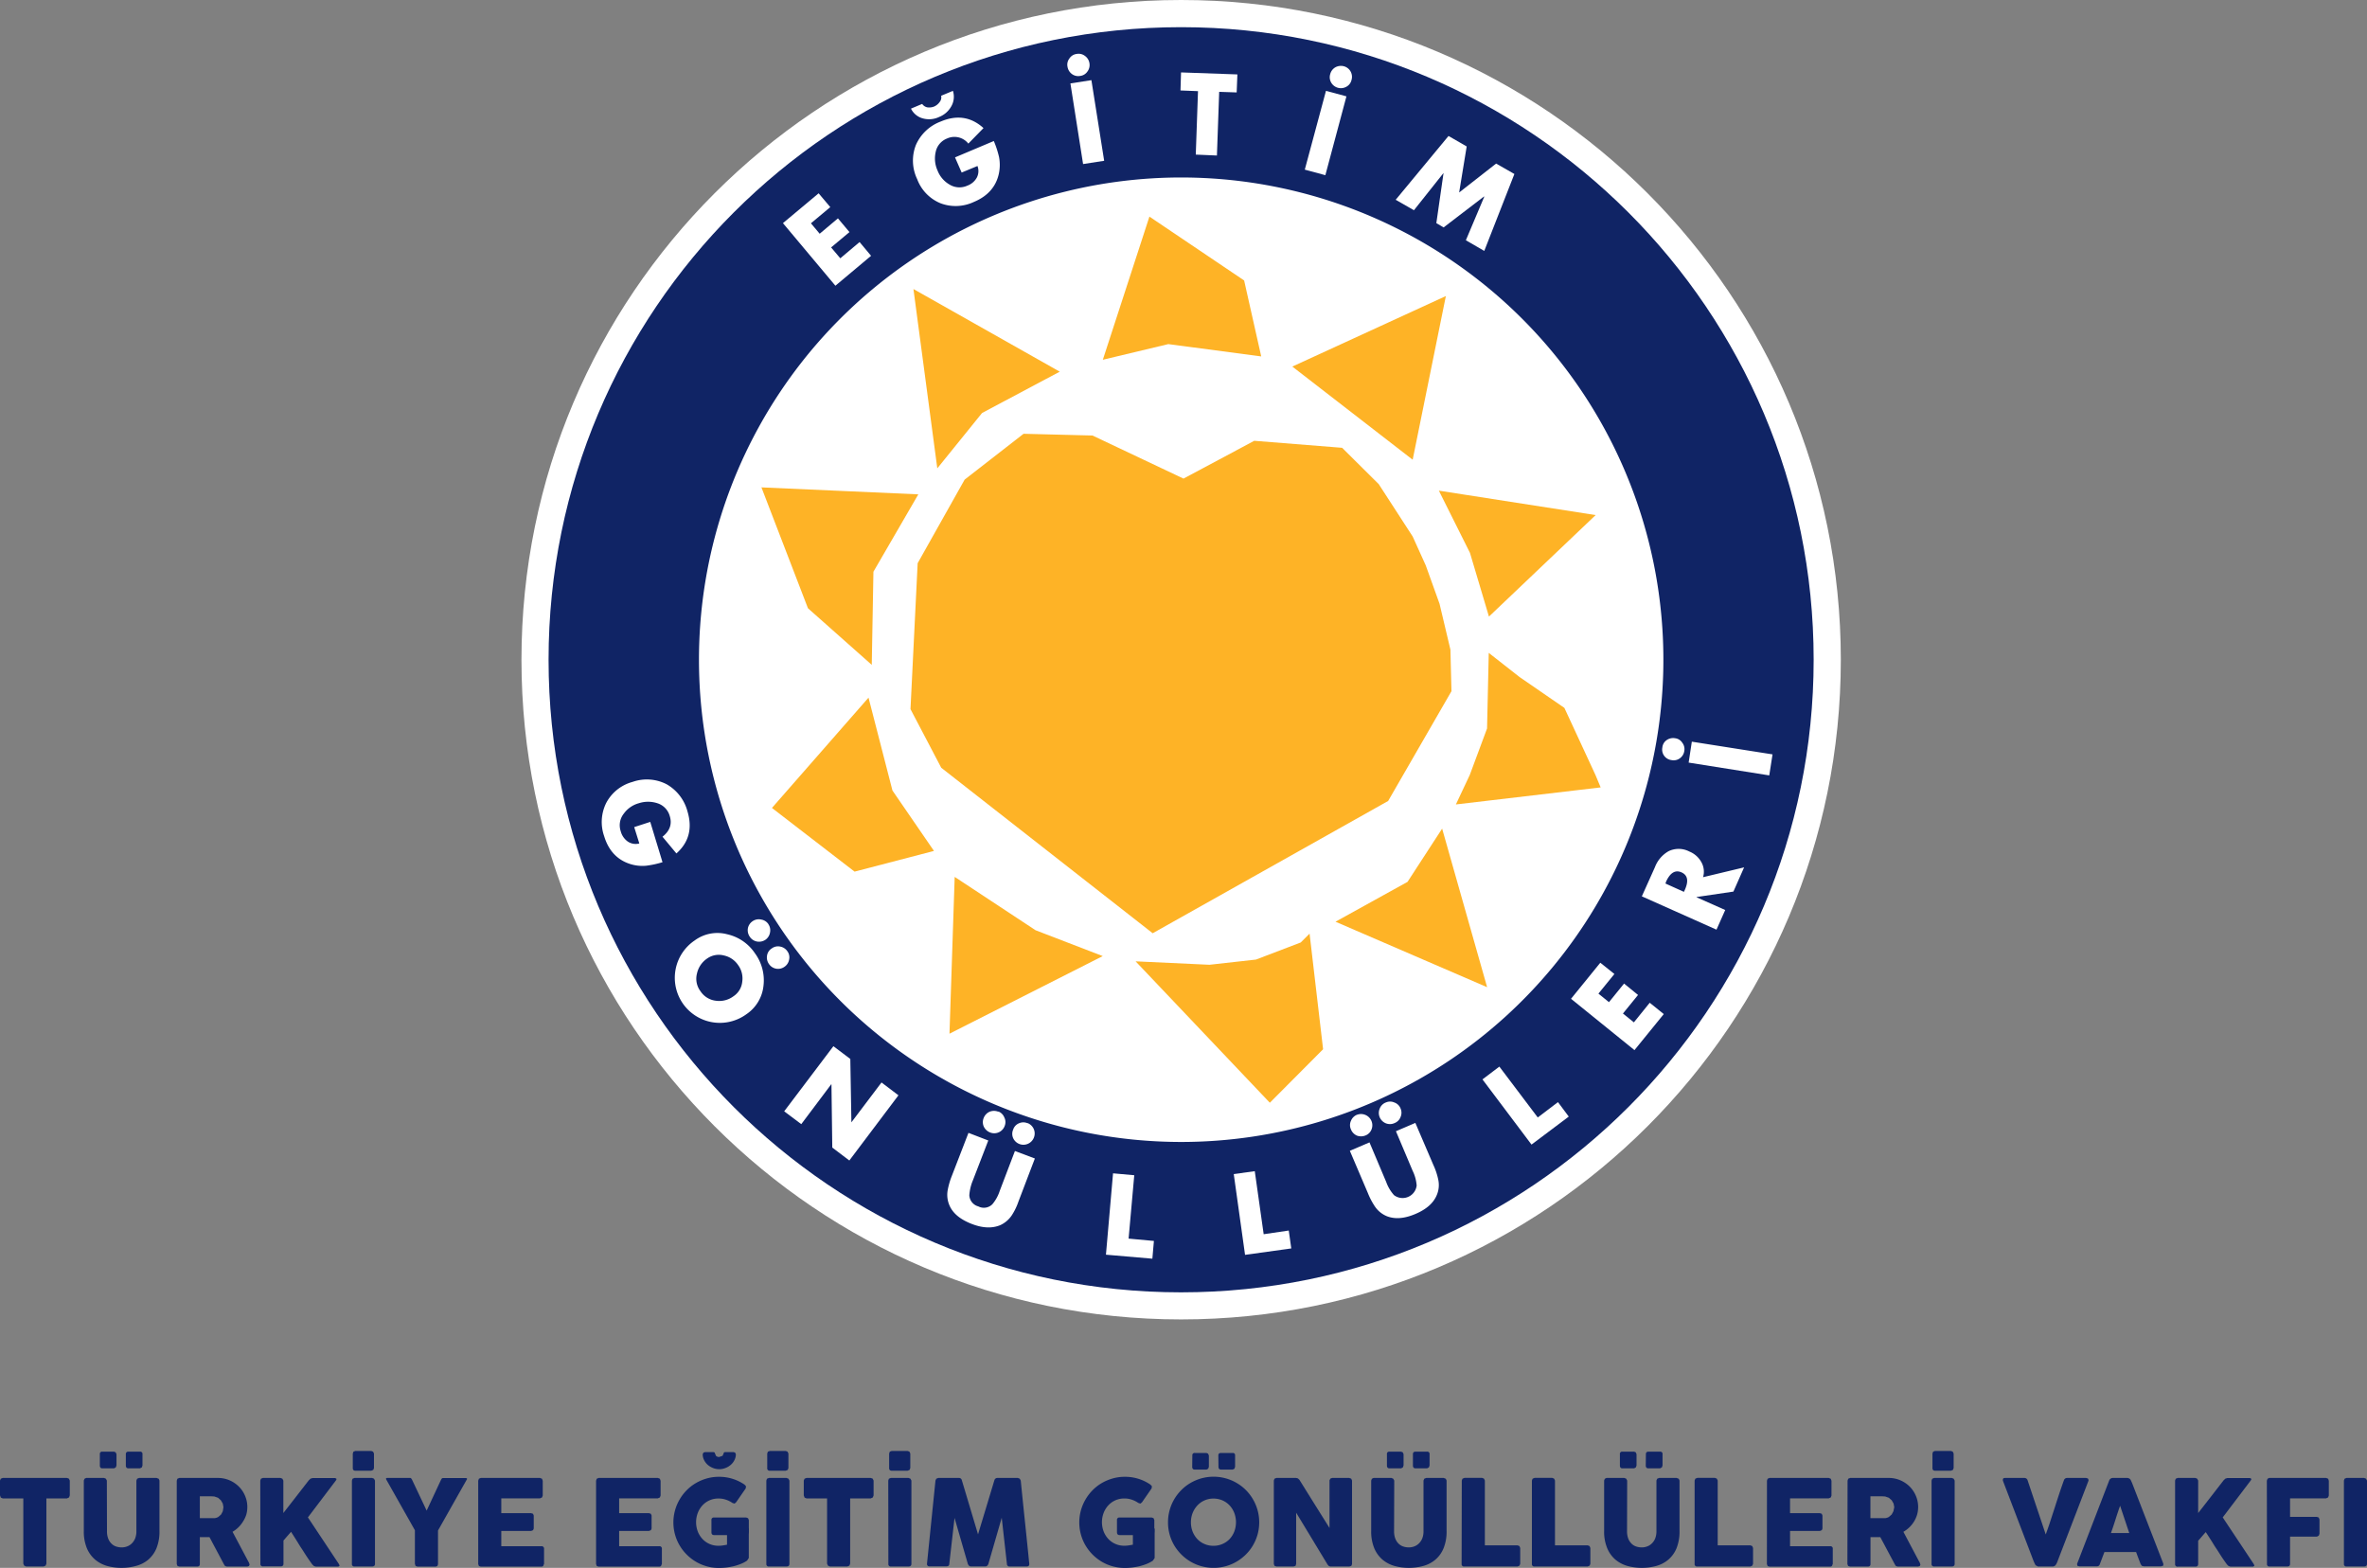
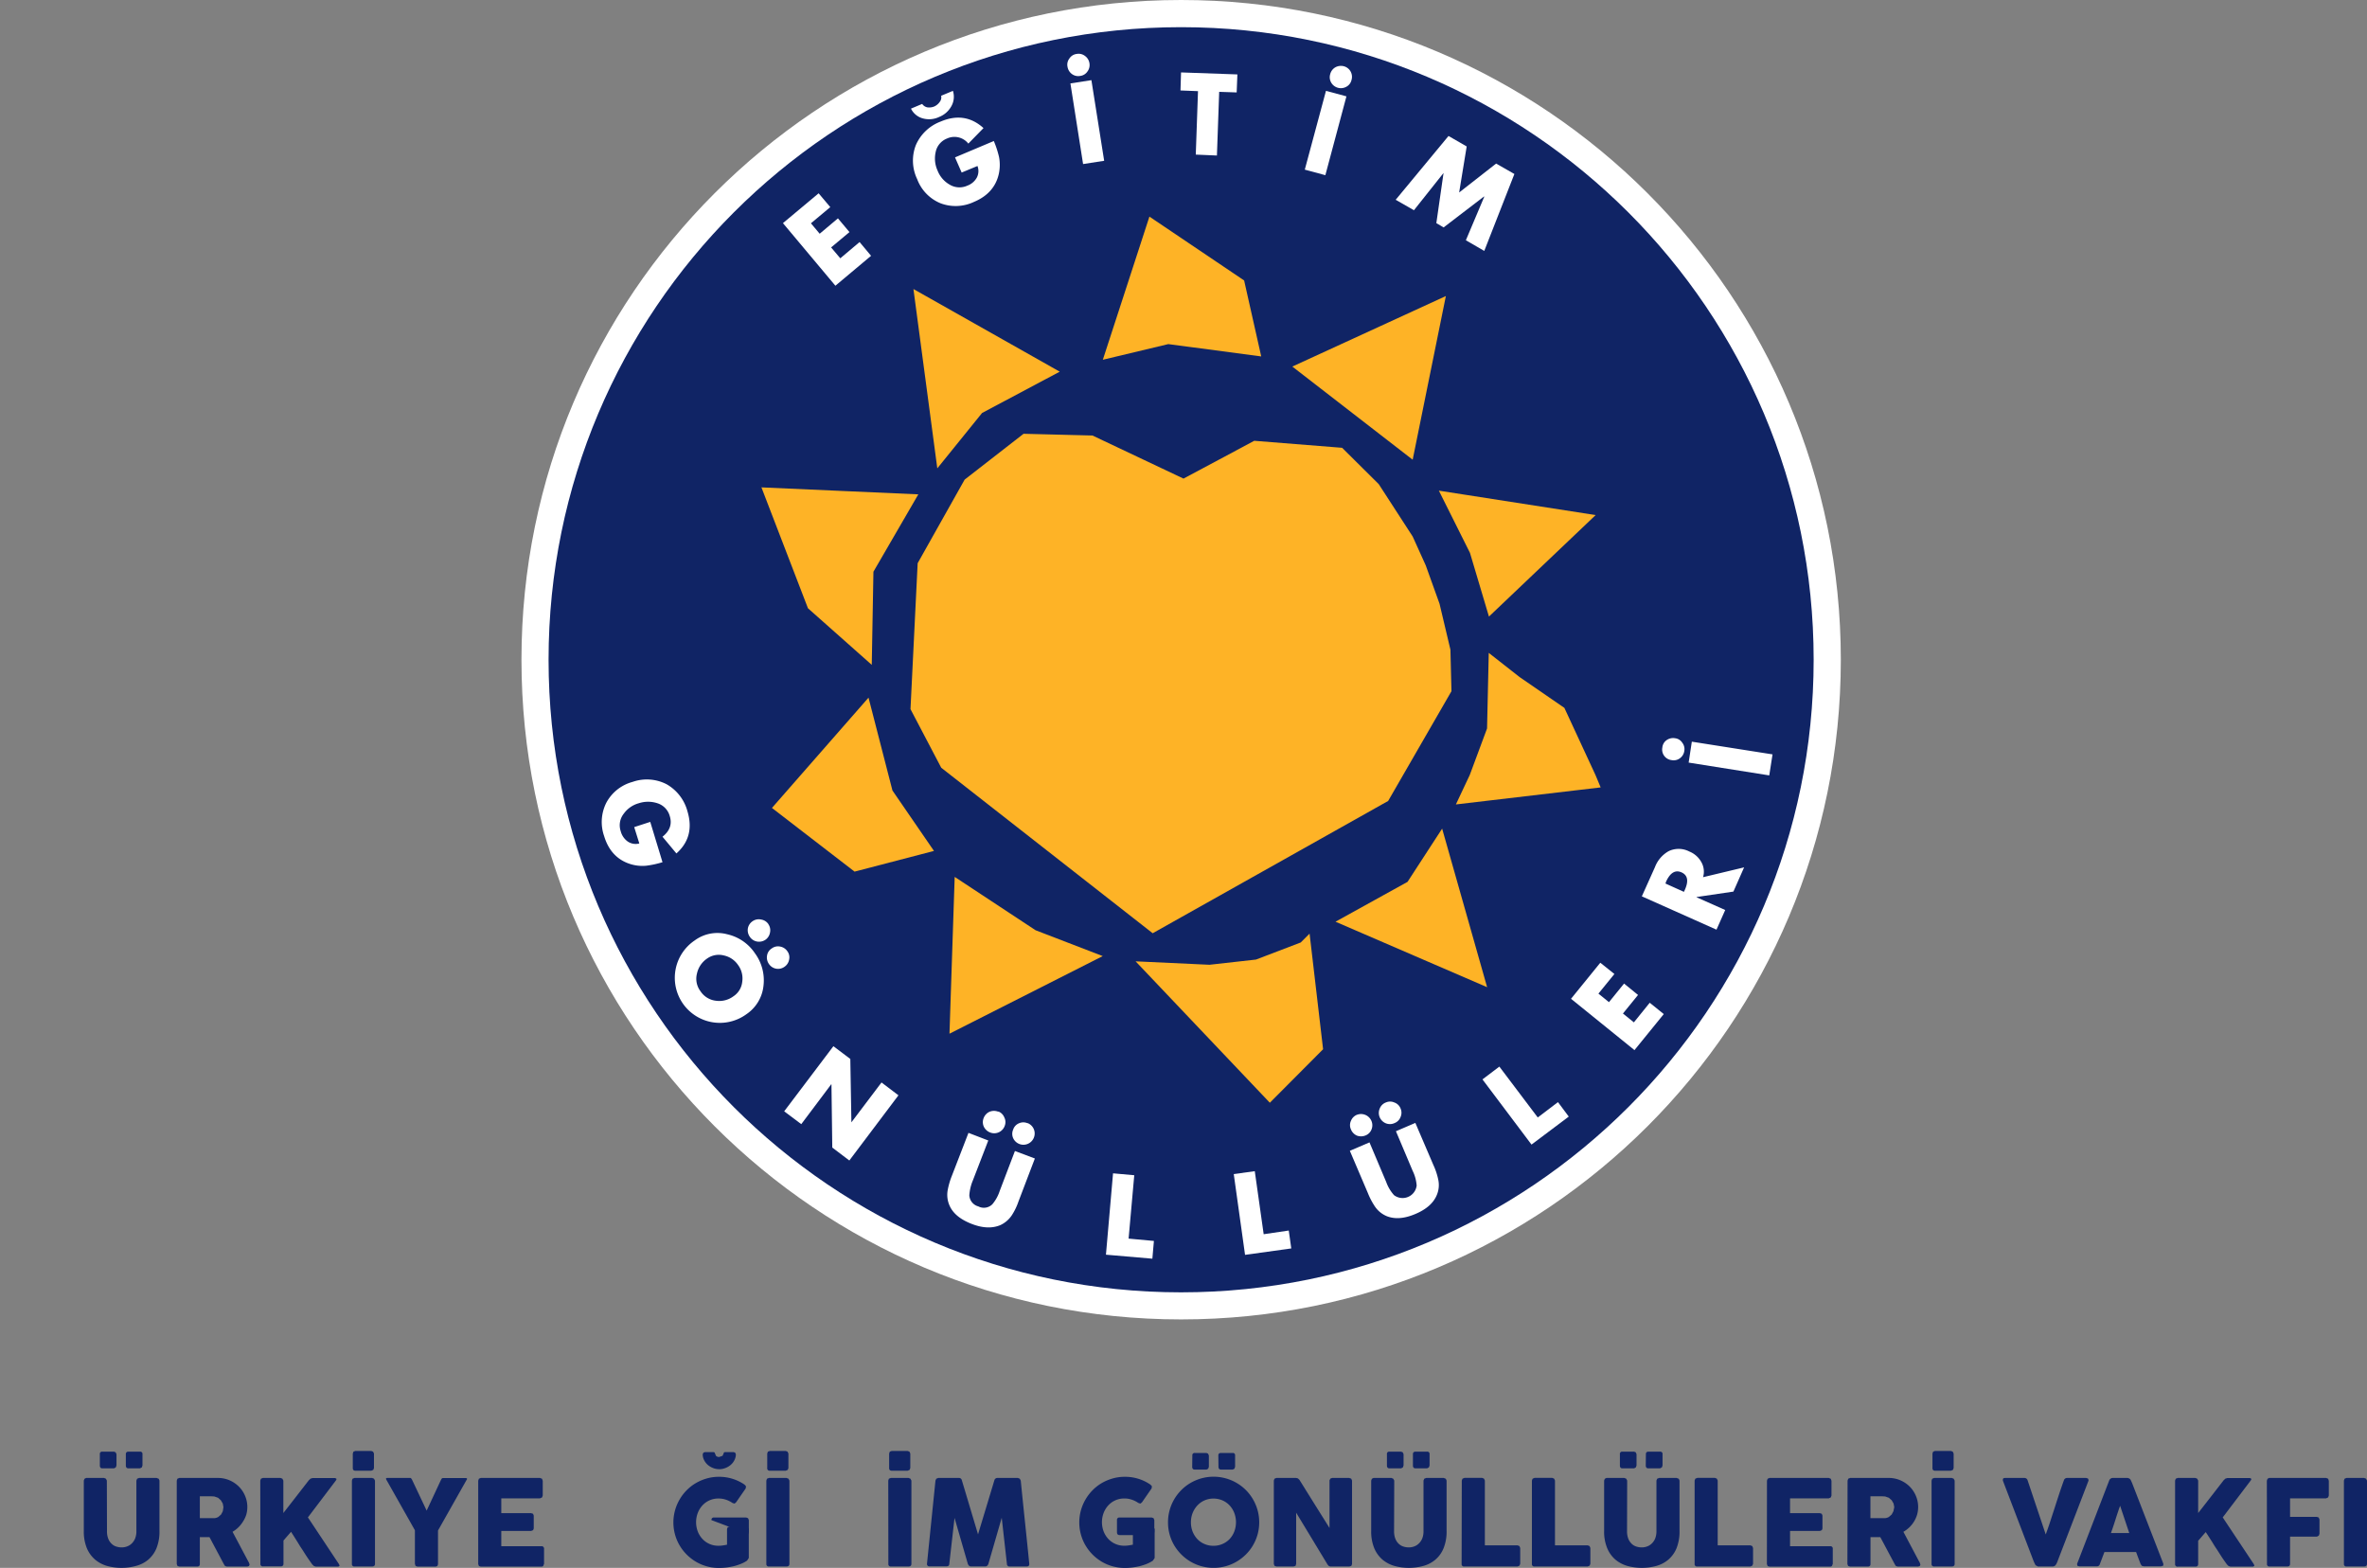
<svg xmlns="http://www.w3.org/2000/svg" id="Layer_1" data-name="Layer 1" width="723" height="478.87" viewBox="0 0 723 478.87">
  <rect x="0" y="0" width="723" height="478.87" fill="#808080" stroke="none" />
  <defs>
    <style>.cls-1{fill:#fff;}.cls-2{fill:#102465;}.cls-3{fill:#feb326;}</style>
  </defs>
  <title>turkiye-egitim-gonulluleri-vakfi-tegv-logo</title>
  <path class="cls-1" d="M172.78,337.64c0-111.28,90.18-201.5,201.47-201.5s201.53,90.22,201.53,201.5-90.2,201.49-201.53,201.49-201.47-90.2-201.47-201.49" transform="translate(-13.5 -136.14)" />
  <path class="cls-2" d="M181.06,337.64c0-106.71,86.47-193.2,193.19-193.2s193.23,86.49,193.23,193.2S481,530.86,374.25,530.86s-193.19-86.5-193.19-193.22" transform="translate(-13.5 -136.14)" />
-   <path class="cls-1" d="M227,337.64A147.29,147.29,0,1,1,374.25,484.93,147.3,147.3,0,0,1,227,337.64" transform="translate(-13.5 -136.14)" />
  <path class="cls-3" d="M423.45,272.91l-26.84-2.14L375,282.32,347.2,269.16l-21.05-.53-18,14-14.35,25.53-2.19,44.57L301,370.63l64.59,50.55,71.92-40.4,19.34-33.53-.32-12.69-3.32-14L449,308.84,445,300l-10.37-16Zm-143.67,66.3.51-28.45L294,287.13,246.08,285l14.21,36.92Zm19,56.83-12.68-18.45-7.31-28.37-29.5,33.69,25.24,19.45Zm6.33,7.93,24.7,16.29,20.52,7.9-46.81,23.7Zm108.4,17.33L410.81,424l-13.67,5.22-14.21,1.59-22.56-1.05,41,43.19,16.27-16.34ZM454,389.23l-10.57,16.26-22,12.17,46.31,20Zm14.24-53.68-.52,23.09-5.28,14.2-4.24,9,44.22-5.2-1.59-3.8-9.49-20.49-13.69-9.42ZM453,286l9.5,19,5.8,19.46,32.59-31Zm2.14-59.44L408.24,248.1,445,276.55Zm-90.55-24.26-14.23,43.72,20-4.78L398.74,245l-5.22-23.2Zm-27.39,47.36-44.69-25.24,7.29,54.77,13.67-16.91Z" transform="translate(-13.5 -136.14)" />
  <polygon class="cls-1" points="253.61 63.26 247.7 68.2 250.37 71.39 255.95 66.69 259.47 70.89 253.86 75.57 256.67 78.89 262.56 73.93 266.07 78.13 255.17 87.27 239.15 68.15 250.05 59.04 253.61 63.26" />
  <path class="cls-1" d="M305.21,184.21l11.85-5a29.67,29.67,0,0,1,1.6,4.9,12.85,12.85,0,0,1-.08,5.17c-.88,3.91-3.42,6.79-7.57,8.52a13.05,13.05,0,0,1-10.24.42,12.78,12.78,0,0,1-7.12-7.37,13.06,13.06,0,0,1-.4-10.4,13.4,13.4,0,0,1,7.59-7.19q7.41-3.14,13.07,2L309.28,180a5.43,5.43,0,0,0-6.52-1.55,5.61,5.61,0,0,0-3.47,4.18,8.89,8.89,0,0,0,.58,5.59,8.47,8.47,0,0,0,3.63,4.27,5.82,5.82,0,0,0,5.48.35,5.45,5.45,0,0,0,2.86-2.4,4.31,4.31,0,0,0,.23-3.6l-4.83,2Zm-13.45-14.89,3.42-1.44a2.49,2.49,0,0,0,1.58,1.05,4.17,4.17,0,0,0,2.07-.25,4.08,4.08,0,0,0,1.7-1.4,2.23,2.23,0,0,0,.44-1.89l3.6-1.5a5.9,5.9,0,0,1-.6,4.9,7.27,7.27,0,0,1-3.56,3.05,7.14,7.14,0,0,1-4.76.53,5.67,5.67,0,0,1-3.89-3.05" transform="translate(-13.5 -136.14)" />
  <path class="cls-1" d="M346.87,160.62l3.9,24.63-6.44,1-3.87-24.63Zm-4.51-8a3.18,3.18,0,0,1,2.54.6,3.34,3.34,0,0,1,1.37,2.22,3.27,3.27,0,0,1-.62,2.55,3.09,3.09,0,0,1-2.2,1.34,3.23,3.23,0,0,1-2.53-.58,3.41,3.41,0,0,1-1.35-2.23,3.11,3.11,0,0,1,.6-2.55,3.07,3.07,0,0,1,2.19-1.35" transform="translate(-13.5 -136.14)" />
  <polygon class="cls-1" points="372.4 28.05 371.71 47.5 365.25 47.22 365.93 27.84 360.58 27.63 360.75 22.12 377.96 22.73 377.74 28.23 372.4 28.05" />
  <path class="cls-1" d="M424.77,165.57l-6.44,24.08-6.28-1.7,6.47-24.06Zm-.81-9.2a3.34,3.34,0,0,1,2.36,4.2,3.11,3.11,0,0,1-1.55,2.05,3.42,3.42,0,0,1-4.66-1.26,3.24,3.24,0,0,1-.3-2.57,3.37,3.37,0,0,1,1.57-2.09,3.55,3.55,0,0,1,2.58-.33" transform="translate(-13.5 -136.14)" />
  <polygon class="cls-1" points="426.31 61.02 442.45 41.53 448 44.73 445.7 58.79 456.99 49.96 462.57 53.14 453.37 76.64 447.75 73.38 453.37 60.08 453.3 60.01 440.95 69.46 438.73 68.15 440.92 52.91 440.9 52.87 431.89 64.21 426.31 61.02" />
  <path class="cls-1" d="M212.12,387.17l3.74,12.31a28.41,28.41,0,0,1-5,1.08,12.3,12.3,0,0,1-5.16-.62c-3.78-1.29-6.36-4.11-7.66-8.41a13.06,13.06,0,0,1,.66-10.21,12.9,12.9,0,0,1,8-6.36,13.17,13.17,0,0,1,10.41.71A13.51,13.51,0,0,1,223.5,384q2.31,7.73-3.39,12.81l-4.25-5.11c2.21-1.74,3-3.84,2.21-6.34a5.69,5.69,0,0,0-3.78-3.89,9.11,9.11,0,0,0-5.66,0,8.38,8.38,0,0,0-4.59,3.18,5.68,5.68,0,0,0-.94,5.37,5.57,5.57,0,0,0,2.12,3.13,4.29,4.29,0,0,0,3.56.61l-1.56-5Z" transform="translate(-13.5 -136.14)" />
  <path class="cls-1" d="M248.18,418.39a3.26,3.26,0,0,1,.53,2.52,3.4,3.4,0,0,1-1.39,2.25,3.49,3.49,0,0,1-2.55.56,3.37,3.37,0,0,1-2.21-1.41,3.52,3.52,0,0,1-.63-2.58,3.37,3.37,0,0,1,1.43-2.21A3.3,3.3,0,0,1,246,417a3.25,3.25,0,0,1,2.23,1.43m5.77,8.25a3.09,3.09,0,0,1,.54,2.52,3.31,3.31,0,0,1-1.37,2.19,3.35,3.35,0,0,1-4.76-.77,3.42,3.42,0,0,1-.62-2.6,3.12,3.12,0,0,1,1.43-2.19,3.17,3.17,0,0,1,2.57-.58,3.37,3.37,0,0,1,2.21,1.43m-9.92.6a13.92,13.92,0,0,1,2.63,9.91,11.94,11.94,0,0,1-5.22,8.72,13.76,13.76,0,1,1-15.78-22.54,11.68,11.68,0,0,1,9.94-1.87,13.81,13.81,0,0,1,8.43,5.78m-5.14,3.6a7,7,0,0,0-4.32-2.91,6.15,6.15,0,0,0-5.12.93,7.45,7.45,0,0,0-3.12,4.63,6.29,6.29,0,0,0,1.09,5.37,6.52,6.52,0,0,0,4.72,2.9,7.27,7.27,0,0,0,5.39-1.4,6,6,0,0,0,2.64-4.43,6.88,6.88,0,0,0-1.28-5.09" transform="translate(-13.5 -136.14)" />
  <polygon class="cls-1" points="239.53 339.43 254.56 319.54 259.73 323.44 260.06 342.75 260.08 342.77 269.26 330.62 274.43 334.54 259.43 354.45 254.22 350.5 253.97 331.22 253.91 331.16 244.75 343.35 239.53 339.43" />
  <path class="cls-1" d="M318.44,475.62a3.19,3.19,0,0,1,1.82,1.8,3.12,3.12,0,0,1,.12,2.62,3.39,3.39,0,0,1-4.42,2,3.55,3.55,0,0,1-1.95-1.78,3.31,3.31,0,0,1-.05-2.64,3.45,3.45,0,0,1,1.81-1.92,3.52,3.52,0,0,1,2.67,0m8.92,3.46a3.4,3.4,0,0,1,1.95,4.41,3.43,3.43,0,0,1-4.39,2,3.44,3.44,0,0,1-1.95-1.81,3.21,3.21,0,0,1,0-2.61,3.11,3.11,0,0,1,1.79-1.93,3.26,3.26,0,0,1,2.63,0m-3.88,8.47,6.09,2.29-5,13.11a19,19,0,0,1-2.06,4.26,8.47,8.47,0,0,1-3.54,3c-2.43,1-5.32.92-8.69-.39s-5.68-3.13-6.75-5.55a8.08,8.08,0,0,1-.61-4.63,22.87,22.87,0,0,1,1.3-4.52l5.07-13.11,6.05,2.33-4.73,12.25a14.11,14.11,0,0,0-1.06,4.5,3.71,3.71,0,0,0,2.75,3.38,3.66,3.66,0,0,0,4.29-.66,12.09,12.09,0,0,0,2.24-4.06Z" transform="translate(-13.5 -136.14)" />
  <polygon class="cls-1" points="346.46 358.95 344.73 378.31 352.46 379.02 351.99 384.44 337.81 383.22 339.98 358.37 346.46 358.95" />
  <polygon class="cls-1" points="383.27 357.71 385.99 376.97 393.65 375.84 394.42 381.31 380.3 383.27 376.85 358.6 383.27 357.71" />
  <path class="cls-1" d="M427.94,476.65a3.46,3.46,0,0,1,4.44,1.8,3.34,3.34,0,0,1,.06,2.63,3.21,3.21,0,0,1-1.84,1.86A3.62,3.62,0,0,1,428,483a3.45,3.45,0,0,1-1.85-1.9,3.14,3.14,0,0,1,0-2.63,3.31,3.31,0,0,1,1.84-1.85m8.83-3.75a3.11,3.11,0,0,1,2.57,0,3.15,3.15,0,0,1,1.91,1.82,3.23,3.23,0,0,1,0,2.62,3.18,3.18,0,0,1-1.83,1.85,3.35,3.35,0,0,1-2.67.07,3.46,3.46,0,0,1-1.87-1.85,3.34,3.34,0,0,1,0-2.63,3.24,3.24,0,0,1,1.87-1.88m3.09,8.78,5.93-2.54,5.53,12.91a20.37,20.37,0,0,1,1.47,4.45,7.79,7.79,0,0,1-.46,4.69c-1,2.42-3.16,4.34-6.54,5.77s-6.21,1.63-8.67.69a8.12,8.12,0,0,1-3.66-2.95,21.79,21.79,0,0,1-2.17-4.13l-5.51-12.91,6-2.57,5.12,12.12a12.06,12.06,0,0,0,2.38,4,4.33,4.33,0,0,0,6.91-2.95,12.24,12.24,0,0,0-1.22-4.47Z" transform="translate(-13.5 -136.14)" />
  <polygon class="cls-1" points="457.98 325.77 469.71 341.31 475.88 336.62 479.18 341.04 467.8 349.59 452.82 329.68 457.98 325.77" />
  <polygon class="cls-1" points="493.12 297.49 488.24 303.48 491.46 306.09 496.07 300.41 500.34 303.89 495.73 309.56 499.07 312.26 503.91 306.27 508.2 309.73 499.25 320.74 479.87 305.06 488.81 294.05 493.12 297.49" />
  <path class="cls-1" d="M533.7,404.06l12.54-3-3.27,7.4-11.26,1.66v.07l8.76,3.9-2.67,6L515,409.91l4-8.91a9.43,9.43,0,0,1,4.19-4.89,7.07,7.07,0,0,1,6.32.11,7.29,7.29,0,0,1,3.62,3.16,5.89,5.89,0,0,1,.57,4.68M522.22,406l5.63,2.54.27-.58c1.23-2.72.9-4.52-1-5.37s-3.48.12-4.72,2.84Z" transform="translate(-13.5 -136.14)" />
  <path class="cls-1" d="M530.27,362.67l24.65,3.88-1,6.42-24.62-3.91Zm-9,1.76a3.06,3.06,0,0,1,1.31-2.24,3.43,3.43,0,0,1,2.56-.57,3,3,0,0,1,2.21,1.37,3.14,3.14,0,0,1,.62,2.52,3.31,3.31,0,0,1-1.35,2.23,3.2,3.2,0,0,1-2.54.56,3.24,3.24,0,0,1-2.81-3.87" transform="translate(-13.5 -136.14)" />
-   <polygon class="cls-2" points="0 452.21 0.25 451.63 0.85 451.41 20.45 451.41 21.03 451.61 21.32 452.21 21.32 456.73 21.1 457.36 20.45 457.66 14.17 457.66 14.17 477.59 13.93 478.19 13.31 478.45 7.97 478.45 7.39 478.2 7.12 477.59 7.12 457.66 0.85 457.66 0.25 457.42 0 456.73 0 452.21" />
  <path class="cls-2" d="M51.94,580.29c0-.52.27-.77.8-.77h3.51a.68.68,0,0,1,.77.77v3.44l-.2.6-.57.29H52.74c-.53,0-.8-.3-.8-.89Zm-7.94,0a.67.67,0,0,1,.76-.77h3.57l.5.2.25.57v3.44l-.21.6-.54.29H44.76c-.51,0-.76-.3-.76-.89Zm2.18,23.52a6.11,6.11,0,0,0,.38,2.28,4.1,4.1,0,0,0,1,1.53,3.56,3.56,0,0,0,1.41.87,5.38,5.38,0,0,0,1.69.27,4.55,4.55,0,0,0,1.73-.32,4,4,0,0,0,1.42-.94,4.54,4.54,0,0,0,1-1.56,5.88,5.88,0,0,0,.35-2.13V588.35l.23-.57.61-.23h5.32l.66.25.23.55V603.7a13.62,13.62,0,0,1-.93,5.36,9.23,9.23,0,0,1-2.53,3.48A9.58,9.58,0,0,1,55,614.43a16.73,16.73,0,0,1-8.77,0,9.79,9.79,0,0,1-3.67-1.93,9.39,9.39,0,0,1-2.53-3.5,13.36,13.36,0,0,1-.93-5.29V588.35l.21-.55.51-.25h5.45l.58.23.29.57Z" transform="translate(-13.5 -136.14)" />
  <path class="cls-2" d="M81.75,596.47l-.2-1.09-.57-1-.87-.77-1.13-.4-1-.06-1,0H74.54v6.68h3.35l.58,0,.56,0a2.89,2.89,0,0,0,1.15-.37l.86-.75.52-1Zm-14.26-8.08.2-.61.6-.23H80.05a8.85,8.85,0,0,1,3.52.7,9.18,9.18,0,0,1,2.85,1.9A8.79,8.79,0,0,1,88.35,593a8.69,8.69,0,0,1,.37,5.79,9.19,9.19,0,0,1-1,2.09,9,9,0,0,1-1.42,1.77A9.14,9.14,0,0,1,84.53,604l4.68,8.82.33.6.2.6-.19.44-.52.16H82.78l-.55-.18-.32-.5-4.42-8.31H74.54v8.21q0,.78-.84.78H68.29l-.58-.19-.22-.59Z" transform="translate(-13.5 -136.14)" />
  <path class="cls-2" d="M93,588.35l.21-.57.59-.23h5.37l.58.22.3.58v9.92c1.32-1.69,2.62-3.37,3.89-5l3.88-5,.52-.5.63-.19h6.92l.43.27-.2.44-8.57,11.31,9.48,14.27.21.5-.41.27H110l-.61-.18-.5-.49c-.65-.88-1.23-1.72-1.76-2.52s-1-1.6-1.54-2.39-1-1.6-1.51-2.41S103,604.93,102.4,604l-2.31,2.66v7.1c0,.53-.3.8-.88.8H93.85a.71.71,0,0,1-.81-.8Z" transform="translate(-13.5 -136.14)" />
  <path class="cls-2" d="M121.26,580.1l.2-.58.6-.22h4.83l.57.22.27.58v4.41l-.21.58-.63.25h-4.83c-.53,0-.8-.27-.8-.83Zm-.27,8.25.2-.57.6-.23h5.35l.59.22.31.58v25.44c0,.53-.3.8-.9.8h-5.35a.71.71,0,0,1-.8-.8Z" transform="translate(-13.5 -136.14)" />
  <path class="cls-2" d="M143.82,597.53l4.39-9.42.18-.31.15-.15.15-.06.2,0h7l.21.08.08.2-.26.45-8.63,15.28v10.17c0,.58-.27.86-.83.86H141l-.57-.22-.2-.64V603.52l-8.61-15.24-.23-.45.07-.2.2-.08h7l.2,0,.15.06.14.15.2.31Z" transform="translate(-13.5 -136.14)" />
  <path class="cls-2" d="M159.57,588.39l.21-.61.59-.23h18.07l.62.24.22.63v4.51l-.22.58-.64.28h-11.8v4.52h9.1l.58.17.23.54V603l-.2.5-.59.23h-9.12v4.67h12.24a.73.73,0,0,1,.82.83v4.58l-.15.32c-.05.34-.29.51-.74.51H160.37l-.58-.19-.22-.59Z" transform="translate(-13.5 -136.14)" />
-   <path class="cls-2" d="M195.57,588.39l.21-.61.59-.23h18.07l.62.24.22.63v4.51l-.22.58-.64.28h-11.8v4.52h9.1l.58.17.23.54V603l-.2.5-.59.23h-9.12v4.67h12.24a.72.72,0,0,1,.81.83v4.58l-.14.32q-.08.51-.75.51H196.37l-.58-.19-.22-.59Z" transform="translate(-13.5 -136.14)" />
  <path class="cls-2" d="M233.16,584.87a5,5,0,0,1-2-.41,5.5,5.5,0,0,1-1.58-1,5,5,0,0,1-1.06-1.45,4,4,0,0,1-.38-1.69l.21-.49.48-.18h2.62l.32.12.11.28.32.75a1.35,1.35,0,0,0,1,.34l1-.35.34-.74.08-.28.3-.12h2.66l.48.18.21.49a3.9,3.9,0,0,1-.4,1.71,4.62,4.62,0,0,1-1.08,1.45,5.35,5.35,0,0,1-1.62,1,5.29,5.29,0,0,1-2,.4m4.06,10.31a7.75,7.75,0,0,0-2-1,7,7,0,0,0-2.26-.36,6.63,6.63,0,0,0-2.77.57,6.51,6.51,0,0,0-2.16,1.56,7.16,7.16,0,0,0-1.41,2.3,8,8,0,0,0,0,5.62,7.17,7.17,0,0,0,1.41,2.28,6.57,6.57,0,0,0,4.93,2.1,7.55,7.55,0,0,0,1.26-.09c.42-.06.87-.13,1.34-.23v-4.77l.2-.57.61-.24h4.94l.59.22.31.59V612l-.53.8a9.76,9.76,0,0,1-1.9,1,16.52,16.52,0,0,1-2.16.7,21.48,21.48,0,0,1-2.29.41,19.35,19.35,0,0,1-2.25.13,13.76,13.76,0,0,1-7-1.89,14.26,14.26,0,0,1-2.82-2.18,14,14,0,0,1-2.17-2.8,13.6,13.6,0,0,1-1.41-3.32,13.89,13.89,0,0,1,1.41-10.74,13.91,13.91,0,0,1,2.17-2.83,13.55,13.55,0,0,1,2.82-2.18,14.4,14.4,0,0,1,3.32-1.4,13.33,13.33,0,0,1,3.7-.5,13.64,13.64,0,0,1,7.78,2.37l.47.48-.07.68-2.95,4.26-.47.4Z" transform="translate(-13.5 -136.14)" />
  <path class="cls-2" d="M247.85,580.1l.2-.58.61-.22h4.82l.57.22.27.58v4.41l-.21.58-.63.25h-4.82a.72.72,0,0,1-.81-.83Zm-.27,8.25.2-.57.6-.23h5.35l.59.22.31.58v25.44c0,.53-.3.8-.9.8h-5.35a.71.71,0,0,1-.8-.8Z" transform="translate(-13.5 -136.14)" />
-   <polygon class="cls-2" points="245.51 452.21 245.76 451.63 246.37 451.41 265.96 451.41 266.55 451.61 266.84 452.21 266.84 456.73 266.61 457.36 265.96 457.66 259.68 457.66 259.68 477.59 259.45 478.19 258.83 478.45 253.49 478.45 252.91 478.2 252.63 477.59 252.63 457.66 246.37 457.66 245.76 457.42 245.51 456.73 245.51 452.21" />
  <path class="cls-2" d="M285.09,580.1l.2-.58.6-.22h4.82l.58.22.26.58v4.41l-.21.58-.63.25h-4.82c-.53,0-.8-.27-.8-.83Zm-.27,8.25.19-.57.61-.23H291l.58.22.31.58v25.44c0,.53-.29.8-.89.8h-5.35a.71.71,0,0,1-.8-.8Z" transform="translate(-13.5 -136.14)" />
  <path class="cls-2" d="M299.24,588.35l.25-.57.62-.23h6.3a.86.86,0,0,1,.88.69l4.95,16.54,5-16.54a.93.93,0,0,1,.93-.69h6.23l.59.23.3.57c.42,4.28.86,8.51,1.3,12.72s.88,8.45,1.3,12.72v.09c0,.47-.27.71-.8.71h-5.15a.77.77,0,0,1-.88-.8l-1.58-14.08-4.1,14.17-.26.44-.45.25h-4.79l-.46-.25-.27-.44-4.09-14.13-1.59,14c0,.53-.32.8-.89.8h-5.15a.7.7,0,0,1-.78-.8Z" transform="translate(-13.5 -136.14)" />
  <path class="cls-2" d="M361.19,595.18a7.65,7.65,0,0,0-2-1,6.89,6.89,0,0,0-2.25-.36,6.63,6.63,0,0,0-2.77.57,6.51,6.51,0,0,0-2.16,1.56,7.16,7.16,0,0,0-1.41,2.3,8,8,0,0,0,0,5.62,7.17,7.17,0,0,0,1.41,2.28,6.57,6.57,0,0,0,4.93,2.1,7.63,7.63,0,0,0,1.26-.09c.42-.06.87-.13,1.34-.23v-4.77l.2-.57.6-.24h4.95l.59.22.31.59V612l-.53.8a9.76,9.76,0,0,1-1.9,1,16.52,16.52,0,0,1-2.16.7,22.42,22.42,0,0,1-2.29.41,19.35,19.35,0,0,1-2.25.13,13.83,13.83,0,0,1-7-1.89,14.2,14.2,0,0,1-2.81-2.18,14,14,0,0,1-2.17-2.8,13.6,13.6,0,0,1-1.41-3.32,13.89,13.89,0,0,1,1.41-10.74,13.91,13.91,0,0,1,2.17-2.83,13.49,13.49,0,0,1,2.81-2.18,14.47,14.47,0,0,1,3.33-1.4,13.33,13.33,0,0,1,3.7-.5,13.64,13.64,0,0,1,7.78,2.37l.47.48-.07.68-2.95,4.26-.48.4Z" transform="translate(-13.5 -136.14)" />
  <path class="cls-2" d="M385.64,580.68c0-.51.27-.76.8-.76H390a.67.67,0,0,1,.76.76v3.45l-.2.61L390,585h-3.52c-.53,0-.8-.3-.8-.89Zm-7.94,0a.68.68,0,0,1,.77-.76H382l.49.2.26.56v3.45l-.21.61L382,585h-3.57c-.51,0-.77-.3-.77-.89Zm-.43,20.4a7.71,7.71,0,0,0,.5,2.82,7.27,7.27,0,0,0,1.43,2.29,6.44,6.44,0,0,0,2.18,1.52,6.55,6.55,0,0,0,2.76.56,6.63,6.63,0,0,0,2.77-.56,6.48,6.48,0,0,0,2.19-1.52,7.07,7.07,0,0,0,1.42-2.29,8.05,8.05,0,0,0,0-5.64,7.22,7.22,0,0,0-1.42-2.3,6.71,6.71,0,0,0-2.19-1.55,6.79,6.79,0,0,0-2.77-.56A6.62,6.62,0,0,0,379.2,596a7.43,7.43,0,0,0-1.43,2.3,7.79,7.79,0,0,0-.5,2.82m-7,0a13.73,13.73,0,0,1,.49-3.71,13.94,13.94,0,0,1,3.58-6.16,13.29,13.29,0,0,1,2.82-2.18,14.15,14.15,0,0,1,3.32-1.4,14,14,0,0,1,7.41,0,14,14,0,0,1,3.33,1.4,13.75,13.75,0,0,1,5,5,14.43,14.43,0,0,1,1.41,3.33,14,14,0,0,1,0,7.41,14.18,14.18,0,0,1-1.41,3.32,13.64,13.64,0,0,1-2.17,2.8,14.32,14.32,0,0,1-2.83,2.18,13.65,13.65,0,0,1-3.33,1.4,13.92,13.92,0,0,1-10.73-1.4,14,14,0,0,1-2.82-2.18,14.43,14.43,0,0,1-2.18-2.8,14.15,14.15,0,0,1-1.4-3.32,13.66,13.66,0,0,1-.49-3.7" transform="translate(-13.5 -136.14)" />
  <path class="cls-2" d="M402.59,588.35l.2-.57.61-.23h6l.53.13.47.43q2.31,3.74,4.59,7.36c1.52,2.41,3.05,4.87,4.61,7.36V588.24l.29-.51.51-.18h5.19l.64.21.25.59v25.53l-.22.54-.6.17H419.8l-.42-.16L419,614l-4.79-7.92-4.8-7.92v15.64l-.19.6-.65.2H403.4l-.62-.22-.19-.57Z" transform="translate(-13.5 -136.14)" />
  <path class="cls-2" d="M445.08,580.29c0-.52.27-.77.8-.77h3.51a.68.68,0,0,1,.77.77v3.44l-.2.6-.57.29h-3.51c-.53,0-.8-.3-.8-.89Zm-7.94,0a.67.67,0,0,1,.76-.77h3.57l.5.2.25.57v3.44l-.21.6-.54.29H437.9c-.51,0-.76-.3-.76-.89Zm2.18,23.52a6.11,6.11,0,0,0,.38,2.28,4.21,4.21,0,0,0,1,1.53,3.67,3.67,0,0,0,1.42.87,5.38,5.38,0,0,0,1.69.27,4.55,4.55,0,0,0,1.73-.32,4,4,0,0,0,1.42-.94,4.54,4.54,0,0,0,1-1.56,5.88,5.88,0,0,0,.35-2.13V588.35l.23-.57.61-.23h5.32l.65.25.24.55V603.7a13.44,13.44,0,0,1-.94,5.36,9.1,9.1,0,0,1-2.52,3.48,9.65,9.65,0,0,1-3.67,1.89,16.73,16.73,0,0,1-8.77,0,9.91,9.91,0,0,1-3.68-1.93,9.48,9.48,0,0,1-2.52-3.5,13.36,13.36,0,0,1-.93-5.29V588.35l.21-.55.51-.25h5.45l.57.23.3.57Z" transform="translate(-13.5 -136.14)" />
  <path class="cls-2" d="M460,588.33l.22-.56.61-.24h5.38l.57.22.27.58v19.81h10l.56.22.24.6v4.79l-.21.57-.59.27H460.76a.71.71,0,0,1-.81-.8Z" transform="translate(-13.5 -136.14)" />
  <path class="cls-2" d="M481.42,588.33l.22-.56.6-.24h5.39l.56.22.28.58v19.81h10l.57.22.24.6v4.79l-.21.57-.6.27H482.23a.71.71,0,0,1-.81-.8Z" transform="translate(-13.5 -136.14)" />
  <path class="cls-2" d="M516.24,580.29c0-.52.27-.77.8-.77h3.52a.67.67,0,0,1,.76.77v3.44l-.2.6-.56.29H517c-.53,0-.8-.3-.8-.89Zm-7.94,0a.67.67,0,0,1,.76-.77h3.58l.5.2.24.57v3.44l-.21.6-.53.29h-3.58c-.51,0-.76-.3-.76-.89Zm2.18,23.52a6.11,6.11,0,0,0,.38,2.28,4.22,4.22,0,0,0,1,1.53,3.53,3.53,0,0,0,1.42.87,5.28,5.28,0,0,0,1.68.27,4.51,4.51,0,0,0,1.73-.32,3.88,3.88,0,0,0,1.42-.94,4.4,4.4,0,0,0,1-1.56,5.88,5.88,0,0,0,.35-2.13V588.35l.23-.57.61-.23h5.32l.66.25.23.55V603.7a13.62,13.62,0,0,1-.93,5.36,9.23,9.23,0,0,1-2.53,3.48,9.61,9.61,0,0,1-3.66,1.89,16.73,16.73,0,0,1-8.77,0,10,10,0,0,1-3.69-1.93,9.34,9.34,0,0,1-2.51-3.5,13.18,13.18,0,0,1-.94-5.29V588.35l.21-.55.51-.25h5.45l.58.23.29.57Z" transform="translate(-13.5 -136.14)" />
  <path class="cls-2" d="M531.12,588.33l.22-.56.6-.24h5.39l.56.22.28.58v19.81h10l.56.22.24.6v4.79l-.21.57-.59.27H531.92a.7.7,0,0,1-.8-.8Z" transform="translate(-13.5 -136.14)" />
  <path class="cls-2" d="M553.22,588.39l.21-.61.59-.23h18.07l.62.24.22.63v4.51l-.22.58-.64.28h-11.8v4.52h9.1l.58.17.22.54V603l-.19.5-.59.23h-9.12v4.67h12.24a.72.72,0,0,1,.81.83v4.58l-.14.32q-.07.51-.75.51H554l-.58-.19-.22-.59Z" transform="translate(-13.5 -136.14)" />
  <path class="cls-2" d="M592.1,596.47l-.2-1.09-.57-1-.87-.77-1.13-.4-1-.06-1,0h-2.51v6.68h3.35l.58,0,.57,0a2.84,2.84,0,0,0,1.14-.37l.86-.75.53-1Zm-14.26-8.08.2-.61.61-.23h11.76a8.77,8.77,0,0,1,3.51.7,9.11,9.11,0,0,1,2.86,1.9A8.93,8.93,0,0,1,598.7,593a8.69,8.69,0,0,1,.37,5.79,9.16,9.16,0,0,1-.94,2.09,9.08,9.08,0,0,1-3.24,3.12l4.67,8.82.33.6.2.6-.19.44-.52.16h-6.24l-.55-.18-.32-.5-4.43-8.31h-3v8.21q0,.78-.84.78h-5.4l-.59-.19-.22-.59Z" transform="translate(-13.5 -136.14)" />
  <path class="cls-2" d="M603.77,580.1l.2-.58.6-.22h4.83l.57.22.27.58v4.41l-.21.58-.63.25h-4.83c-.53,0-.8-.27-.8-.83Zm-.27,8.25.2-.57.6-.23h5.35l.59.22.31.58v25.44c0,.53-.3.8-.9.8H604.3a.71.71,0,0,1-.8-.8Z" transform="translate(-13.5 -136.14)" />
  <path class="cls-2" d="M635.27,614.21l-.35-.67-.3-.71-9.34-24.46,0-.16,0-.15c0-.34.23-.51.68-.51h5.86a1,1,0,0,1,1,.69l5.55,16.57c.5-1.38,1-2.76,1.43-4.14l1.35-4.14c.44-1.39.89-2.77,1.34-4.14s.94-2.76,1.44-4.15a1,1,0,0,1,1-.69h5.74l.59.16.18.4,0,.2v.06l-9.4,24.46-.22.56-.29.57-.38.45-.49.18H636Z" transform="translate(-13.5 -136.14)" />
  <path class="cls-2" d="M661.09,596.05c-.23.62-.46,1.29-.7,2s-.47,1.44-.7,2.16-.46,1.45-.7,2.16-.47,1.38-.7,2h5.59Zm-3.31-7.79.12-.24.24-.23.31-.18.31-.06h4.66l.53.19.33.34.46,1,9.55,24.65,0,.59-.69.23h-5.23l-.64-.15-.36-.52c-.24-.62-.48-1.24-.71-1.85l-.69-1.85h-9.67c-.23.62-.47,1.23-.7,1.85s-.47,1.23-.7,1.85a.91.91,0,0,1-.93.67h-5.37l-.57-.18-.09-.55Z" transform="translate(-13.5 -136.14)" />
  <path class="cls-2" d="M677.88,588.35l.21-.57.59-.23h5.37l.58.22.3.58v9.92l3.9-5,3.87-5,.52-.5.63-.19h6.92l.44.27-.2.44-8.58,11.31,9.49,14.27.2.5-.4.27h-6.88l-.62-.18-.5-.49c-.64-.88-1.23-1.72-1.75-2.52s-1-1.6-1.54-2.39-1-1.6-1.52-2.41-1.06-1.67-1.67-2.57l-2.31,2.66v7.1c0,.53-.29.8-.88.8H678.7a.72.72,0,0,1-.82-.8Z" transform="translate(-13.5 -136.14)" />
  <path class="cls-2" d="M705.91,588.39l.21-.6.5-.24H724l.63.24.21.63v4.51l-.22.58-.63.28H713v5.65h8.17l.58.19.24.61v4.35l-.21.59-.57.29H713v8.34c0,.52-.29.78-.84.78h-5.56a.68.68,0,0,1-.65-.76Z" transform="translate(-13.5 -136.14)" />
  <path class="cls-2" d="M729.45,588.35l.2-.57.6-.23h5.36l.58.22.31.58v25.44c0,.53-.3.8-.89.8h-5.36a.71.71,0,0,1-.8-.8Z" transform="translate(-13.5 -136.14)" />
-   <path class="cls-2" d="M230.81,600.43a.71.71,0,0,1,.8-.8h9.81l.57.21.24.59v3.7l-.22.57-.59.3h-9.81c-.53,0-.8-.29-.8-.87Z" transform="translate(-13.5 -136.14)" />
+   <path class="cls-2" d="M230.81,600.43a.71.71,0,0,1,.8-.8h9.81l.57.21.24.59v3.7l-.22.57-.59.3c-.53,0-.8-.29-.8-.87Z" transform="translate(-13.5 -136.14)" />
  <path class="cls-2" d="M354.68,600.43a.71.71,0,0,1,.8-.8h9.81l.57.21.23.59v3.7l-.21.57-.59.3h-9.81c-.53,0-.8-.29-.8-.87Z" transform="translate(-13.5 -136.14)" />
</svg>